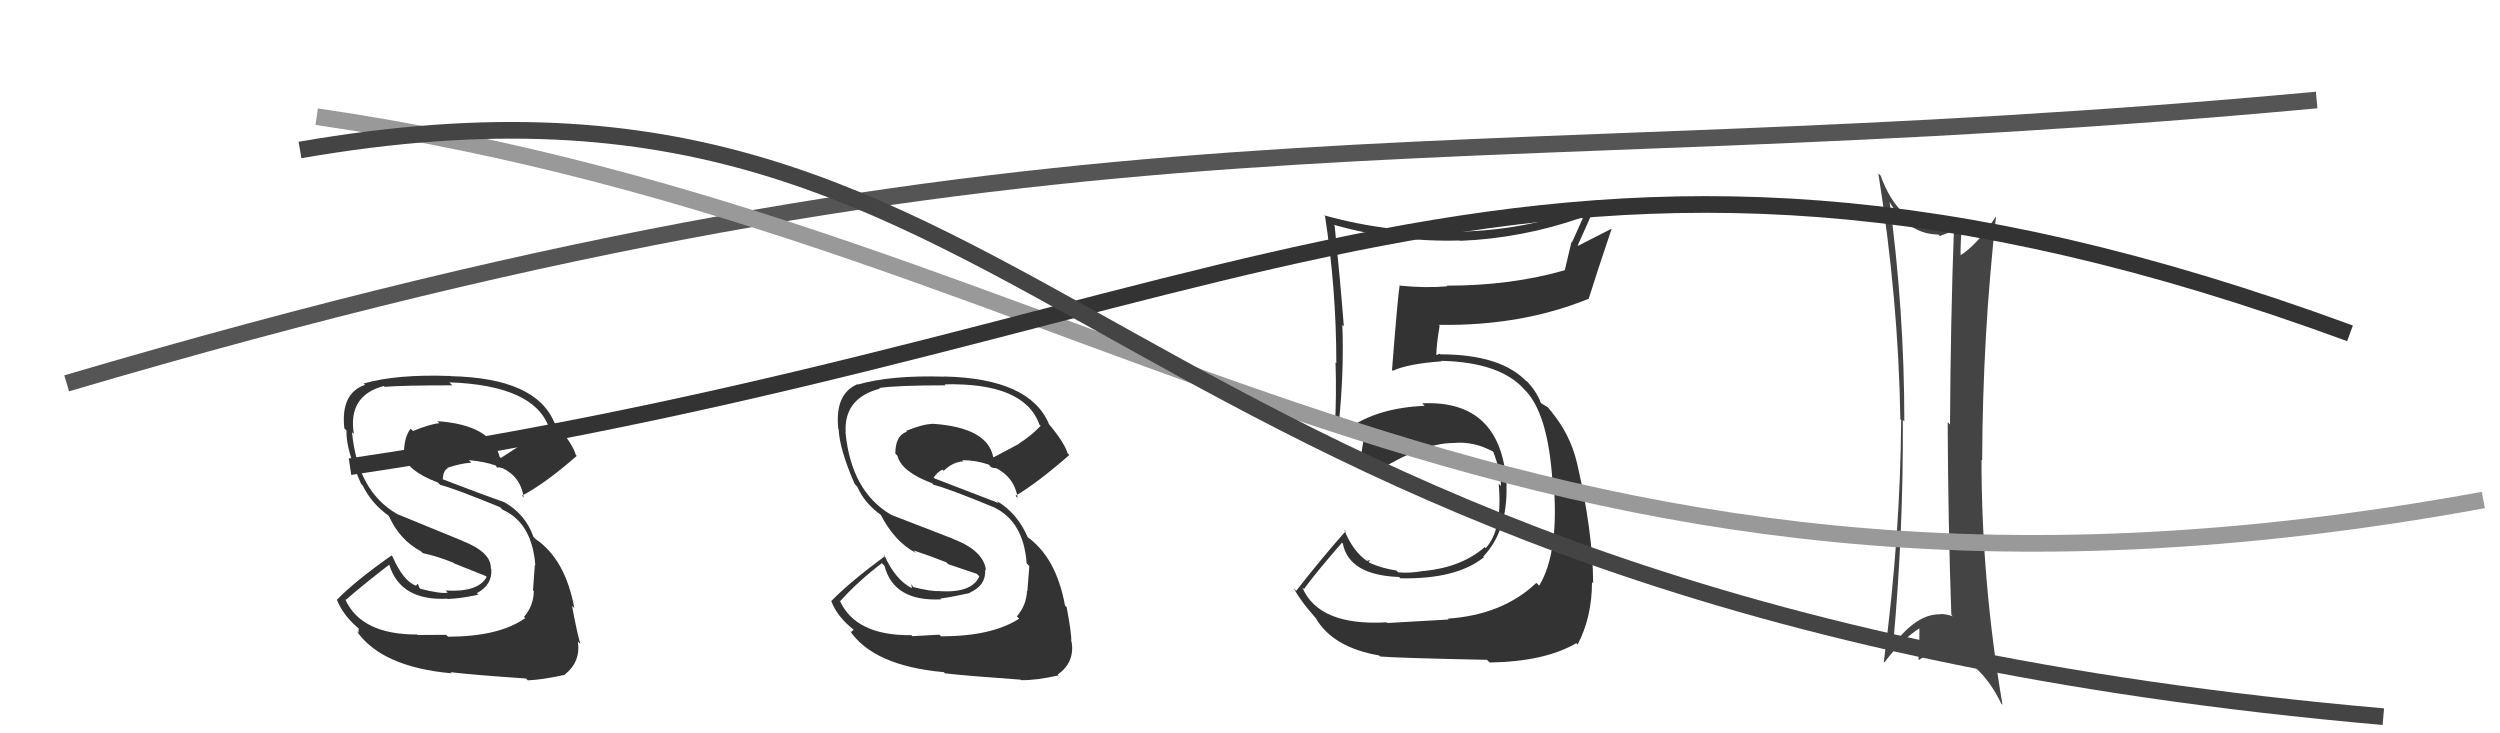
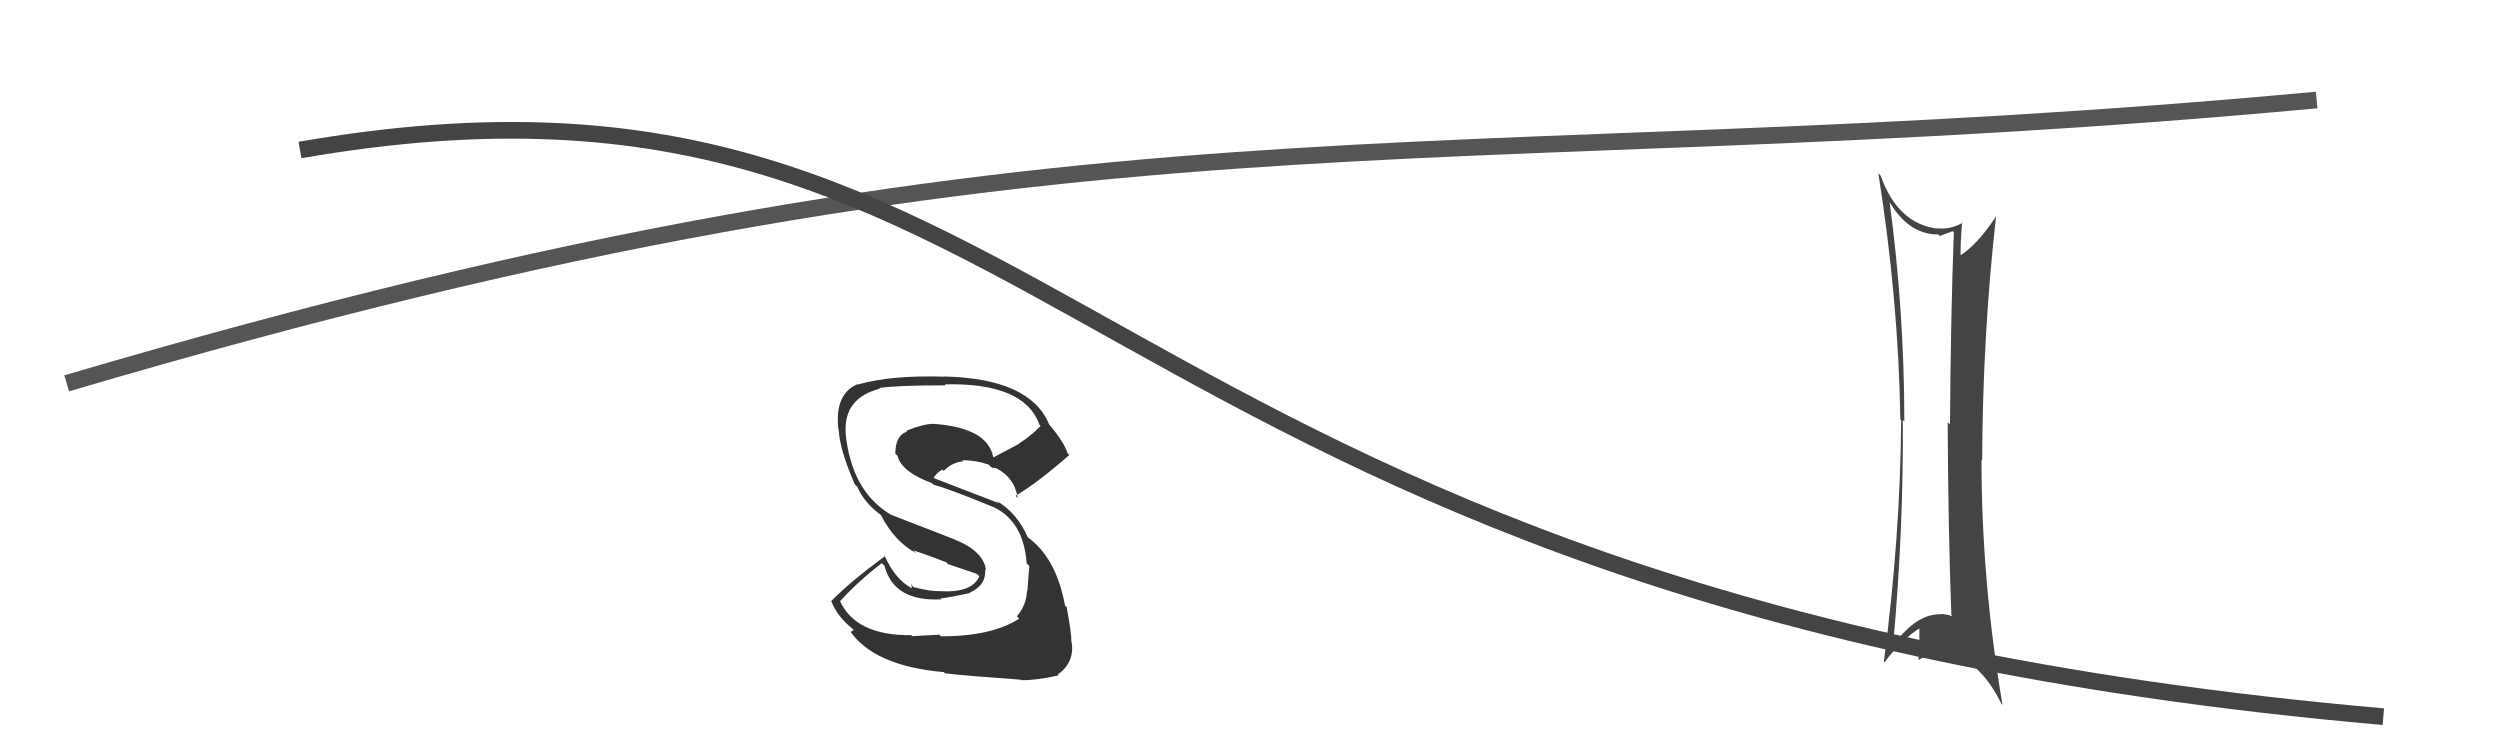
<svg xmlns="http://www.w3.org/2000/svg" width="150" height="44" viewBox="0,0,150,44">
-   <path fill="#333" d="M83.20 37.34L83.24 37.38L83.20 37.34Q79.13 37.57 78.14 35.25L78.14 35.25L78.24 35.34Q78.96 34.35 80.52 32.56L80.42 32.47L80.57 32.61Q80.94 34.51 83.95 34.62L83.99 34.67L84.03 34.70Q87.40 34.76 89.04 33.43L89.04 33.44L89.00 33.39Q90.46 31.85 90.39 29.14L90.32 29.08L90.40 29.15Q90.12 23.97 85.32 24.20L85.36 24.23L85.48 24.35Q82.63 24.47 80.88 25.73L80.75 25.60L80.43 25.44L80.40 25.48L80.33 25.41Q80.65 22.23 80.54 19.49L80.46 19.41L80.63 19.58Q80.42 16.86 80.08 13.55L80.07 13.54L80.02 13.49Q83.78 14.54 87.59 14.43L87.48 14.32L87.61 14.45Q91.34 14.30 94.92 13.05L94.97 13.09L94.32 14.54L94.29 14.51Q94.08 15.37 93.89 16.20L93.89 16.20L93.90 16.21Q90.68 17.14 86.79 17.14L86.77 17.11L86.83 17.18Q85.50 17.29 84.02 17.14L84.01 17.13L83.98 17.11Q83.87 17.75 83.52 22.20L83.55 22.23L83.57 22.25Q84.44 21.83 86.50 21.68L86.37 21.55L86.47 21.65Q90.05 21.73 91.50 23.41L91.61 23.52L91.59 23.50Q92.88 24.94 93.14 28.78L93.28 28.92L93.21 28.85Q93.57 33.13 92.35 35.14L92.25 35.04L92.18 34.97Q90.17 36.89 86.86 37.12L86.90 37.15L86.92 37.17Q85.90 37.23 83.24 37.38ZM89.24 39.61L89.24 39.61L89.38 39.75Q92.68 39.70 94.58 38.59L94.72 38.74L94.66 38.67Q95.52 37.02 95.52 34.92L95.62 35.03L95.59 34.99Q95.57 31.89 94.62 27.78L94.69 27.85L94.62 27.78Q94.20 25.99 92.98 24.58L93.15 24.75L93.10 24.74L92.88 24.44L92.48 24.20L92.44 24.15Q92.21 23.51 91.57 22.82L91.66 22.92L91.51 22.81L91.65 22.95Q90.11 21.26 86.42 21.26L86.38 21.22L86.20 21.30L86.18 21.28Q86.19 20.64 86.38 19.54L86.37 19.54L86.33 19.49Q91.28 19.57 95.31 17.93L95.47 18.09L95.32 17.93Q95.75 16.54 96.70 13.72L96.70 13.72L94.68 14.75L94.66 14.73Q95.14 13.68 95.63 12.54L95.49 12.39L95.45 12.36Q91.63 13.82 87.51 13.90L87.63 14.02L87.51 13.90Q83.41 14.02 79.45 12.92L79.56 13.03L79.50 12.96Q80.18 17.37 80.18 21.79L80.11 21.73L80.13 21.74Q80.20 23.72 80.09 25.62L80.13 25.66L80.11 25.65Q80.26 25.72 80.83 26.02L80.86 26.05L80.93 26.12Q81.23 25.85 81.88 25.51L82.00 25.63L81.97 25.60Q81.82 26.25 81.59 27.78L81.73 27.91L81.71 27.89Q81.99 27.94 82.41 28.17L82.43 28.19L82.56 28.32Q85.35 26.58 87.21 26.58L87.10 26.47L87.21 26.58Q88.43 26.46 89.61 27.11L89.57 27.07L89.59 27.09Q90.02 28.21 90.06 29.16L90.01 29.11L89.92 29.02Q90.17 31.78 89.14 32.89L89.11 32.85L89.08 32.83Q87.70 34.03 85.45 34.26L85.54 34.35L85.44 34.25Q84.58 34.41 83.89 34.34L83.73 34.18L83.79 34.23Q82.94 34.11 82.18 33.77L82.12 33.71L82.21 33.60L82.02 33.65L82.08 33.70Q81.18 33.11 80.65 31.78L80.76 31.89L80.74 31.87Q79.44 33.32 77.77 35.45L77.79 35.47L77.63 35.31Q78.03 36.05 78.87 37.00L78.94 37.08L78.93 37.06Q79.94 38.84 82.76 39.33L82.66 39.24L82.81 39.39Q83.85 39.48 89.22 39.59Z" />
  <path d="M4 23 C65 5,85 11,139 6" stroke="#555" fill="none" />
  <path fill="#444" d="M113.22 11.79L113.25 11.82L113.17 11.75Q114.36 14.07 116.30 14.07L116.33 14.10L116.39 14.16Q116.74 14.02 117.16 13.87L117.24 13.95L117.23 13.94Q117.04 19.08 117.00 25.48L117.03 25.50L116.86 25.33Q116.89 31.64 117.08 36.89L117.18 37.00L117.16 36.98Q116.79 36.84 116.41 36.84L116.35 36.78L116.43 36.86Q115.02 36.81 113.61 38.68L113.51 38.58L113.59 38.66Q114.21 31.90 114.17 25.20L114.30 25.32L114.26 25.28Q114.26 18.62 113.35 11.92ZM113.07 39.74L113.10 39.77L113.07 39.74Q114.11 38.34 115.29 37.62L115.14 37.47L115.16 37.49Q115.18 38.50 115.11 39.57L115.14 39.60L115.13 39.60Q115.88 39.09 116.64 39.20L116.72 39.28L116.61 39.17Q118.71 39.44 120.08 42.22L120.11 42.25L120.15 42.29Q118.89 34.86 118.89 27.59L118.91 27.61L118.93 27.63Q118.96 20.13 119.76 13.01L119.76 13.01L119.75 13.00Q118.62 14.72 117.55 15.37L117.63 15.44L117.64 15.46Q117.61 14.70 117.73 13.33L117.74 13.35L117.76 13.37Q116.98 13.80 116.22 13.69L116.15 13.62L116.25 13.72Q113.87 13.43 112.84 10.54L112.79 10.49L112.70 10.40Q113.91 18.00 114.02 25.16L114.08 25.22L114.07 25.21Q114.02 32.20 113.03 39.70Z" />
-   <path d="M19 7 C67 14,89 41,149 30" stroke="#999" fill="none" />
-   <path d="M21 28 C75 20,92 2,141 20" stroke="#333" fill="none" />
  <path fill="#333" d="M56.40 38.12L56.36 38.08L54.74 38.17L54.68 38.11Q51.33 38.15 50.38 36.02L50.37 36.01L50.42 36.06Q51.46 34.90 52.91 33.79L52.97 33.85L53.07 33.95Q53.63 36.11 56.48 35.96L56.34 35.82L56.44 35.91Q57.18 35.81 58.20 35.58L58.16 35.54L58.18 35.56Q59.18 35.12 59.11 34.16L59.13 34.19L59.16 34.21Q59.01 33.04 57.22 32.35L57.19 32.33L53.47 30.89L53.47 30.89Q51.07 29.48 50.73 25.94L50.84 26.05L50.74 25.95Q50.62 23.89 52.79 23.32L52.82 23.35L52.75 23.28Q53.77 23.12 56.74 23.12L56.60 22.97L56.68 23.06Q61.45 22.95 62.36 25.46L62.36 25.47L62.44 25.55Q61.87 26.15 61.14 26.61L61.16 26.62L59.61 27.44L59.59 27.41Q59.24 25.66 56.01 25.43L55.90 25.33L56.01 25.43Q55.40 25.43 54.37 25.85L54.28 25.76L54.42 25.90Q53.72 26.12 53.72 27.22L53.73 27.23L53.85 27.35Q54.09 28.31 55.92 28.99L56.02 29.10L56.00 29.08Q56.93 29.32 59.59 30.42L59.66 30.50L59.58 30.41Q61.41 31.25 61.60 33.80L61.70 33.90L61.76 33.96Q61.71 34.49 61.64 35.48L61.68 35.52L61.62 35.46Q61.58 36.33 61.01 36.98L61.07 37.04L61.15 37.12Q59.51 38.18 56.46 38.18ZM61.22 40.78L61.19 40.74L61.26 40.81Q62.15 40.83 63.52 40.52L63.37 40.37L63.47 40.47Q64.49 39.74 64.30 38.52L64.25 38.48L64.28 38.50Q64.30 38.03 64.00 36.43L63.89 36.32L63.90 36.33Q63.36 33.39 61.57 32.17L61.67 32.27L61.69 32.29Q61.04 30.77 59.79 30.05L59.91 30.17L59.93 30.19Q58.56 29.66 56.09 28.71L56.18 28.80L56.02 28.65Q56.28 28.29 56.55 28.18L56.45 28.08L56.62 28.25Q57.16 27.72 57.80 27.68L57.78 27.66L57.73 27.61Q58.57 27.61 59.33 27.88L59.45 28.00L59.32 27.95L59.56 28.07L59.77 28.09L59.65 28.01L59.68 28.04Q60.87 28.62 61.06 29.87L61.03 29.85L60.93 29.75Q62.25 28.97 64.16 27.30L64.06 27.20L64.05 27.19Q63.88 26.57 62.89 25.39L62.92 25.42L62.93 25.42Q61.77 22.71 56.67 22.59L56.62 22.55L56.67 22.60Q53.45 22.50 51.48 23.07L51.41 23.01L51.45 23.05Q50.07 23.64 50.30 25.74L50.35 25.79L50.32 25.76Q50.37 26.95 51.28 29.04L51.35 29.11L51.44 29.21Q51.87 30.20 52.90 30.93L52.92 30.95L52.83 30.86Q53.67 32.50 54.96 33.18L54.92 33.13L54.80 33.02Q55.83 33.36 56.78 33.74L56.89 33.85L58.61 34.43L58.76 34.58Q58.32 35.59 56.38 35.47L56.32 35.42L56.37 35.46Q55.92 35.51 54.70 35.20L54.86 35.36L54.68 35.03L54.71 35.29L54.72 35.30Q53.70 34.77 53.05 33.29L53.11 33.35L53.12 33.35Q50.99 34.92 49.88 36.06L49.93 36.10L49.87 36.05Q50.22 37.00 51.24 37.80L51.23 37.78L51.06 37.92L50.98 37.83Q52.41 39.95 56.63 40.33L56.68 40.38L56.70 40.40Q57.99 40.55 61.23 40.78Z" />
-   <path fill="#333" d="M26.83 38.15L26.77 38.09L25.06 38.10L25.03 38.07Q21.66 38.08 20.71 35.95L20.69 35.93L20.75 35.99Q21.93 34.97 23.38 33.86L23.37 33.86L23.34 33.83Q23.99 36.07 26.85 35.92L26.76 35.84L26.86 35.94Q27.67 35.91 28.70 35.68L28.55 35.53L28.61 35.59Q29.55 35.09 29.48 34.14L29.54 34.20L29.45 34.11Q29.49 33.13 27.71 32.44L27.70 32.43L23.82 30.84L23.81 30.83Q21.46 29.47 21.12 25.93L21.12 25.93L21.23 26.04Q20.86 23.73 23.03 23.16L23.19 23.32L23.08 23.21Q24.17 23.12 27.14 23.12L27.00 22.98L26.96 22.94Q32.02 23.12 32.93 25.63L32.74 25.44L32.84 25.55Q32.25 26.13 31.53 26.59L31.48 26.55L30.05 27.48L29.98 27.41Q29.48 25.49 26.24 25.27L26.38 25.41L26.37 25.39Q25.81 25.44 24.78 25.86L24.64 25.72L24.64 25.72Q24.23 26.22 24.23 27.33L24.17 27.27L24.14 27.24Q24.44 28.26 26.27 28.95L26.26 28.94L26.41 29.09Q27.33 29.33 30.00 30.43L30.03 30.46L30.15 30.58Q31.93 31.37 32.12 33.93L32.06 33.87L32.09 33.90Q32.05 34.43 31.98 35.42L32.15 35.59L32.03 35.47Q32.01 36.36 31.44 37.01L31.54 37.11L31.51 37.09Q29.93 38.20 26.88 38.20ZM31.68 40.83L31.58 40.73L31.67 40.82Q32.52 40.79 33.89 40.49L33.91 40.51L33.88 40.48Q34.86 39.70 34.67 38.49L34.80 38.62L34.82 38.64Q34.62 37.95 34.32 36.35L34.39 36.42L34.46 36.49Q33.92 33.55 32.13 32.34L32.03 32.23L32.01 32.22Q31.54 30.87 30.29 30.15L30.25 30.11L30.28 30.14Q28.99 29.69 26.52 28.74L26.50 28.72L26.56 28.78Q26.60 28.21 26.86 28.10L26.93 28.16L26.84 28.07Q27.64 27.80 28.28 27.76L28.23 27.71L28.13 27.61Q29.04 27.68 29.80 27.95L29.68 27.83L29.83 28.06L29.93 28.04L30.17 28.09L30.08 28.03L30.11 28.07Q31.23 28.58 31.42 29.83L31.45 29.87L31.32 29.74Q32.70 29.02 34.61 27.35L34.57 27.32L34.55 27.30Q34.37 26.65 33.38 25.47L33.22 25.31L33.26 25.35Q32.15 22.68 27.05 22.57L27.00 22.53L27.04 22.56Q23.80 22.44 21.82 23.01L21.90 23.09L21.90 23.09Q20.43 23.60 20.66 25.70L20.82 25.86L20.79 25.83Q20.74 26.93 21.66 29.02L21.71 29.08L21.75 29.11Q22.30 30.23 23.33 30.95L23.23 30.86L23.34 30.97Q23.97 32.39 25.26 33.08L25.30 33.12L25.37 33.19Q26.24 33.37 27.19 33.76L27.24 33.80L29.14 34.56L29.20 34.62Q28.68 35.55 26.74 35.43L26.84 35.53L26.86 35.56Q26.45 35.64 25.23 35.33L25.16 35.26L25.07 35.02L24.96 35.14L24.96 35.14Q24.20 34.87 23.55 33.39L23.47 33.30L23.49 33.33Q21.32 34.85 20.21 35.99L20.24 36.01L20.21 35.98Q20.62 37.01 21.65 37.81L21.52 37.67L21.51 37.97L21.38 37.84Q22.88 40.02 27.10 40.40L27.13 40.43L27.03 40.33Q28.33 40.49 31.56 40.71Z" />
  <path d="M18 9 C64 1,63 36,143 43" stroke="#444" fill="none" />
</svg>